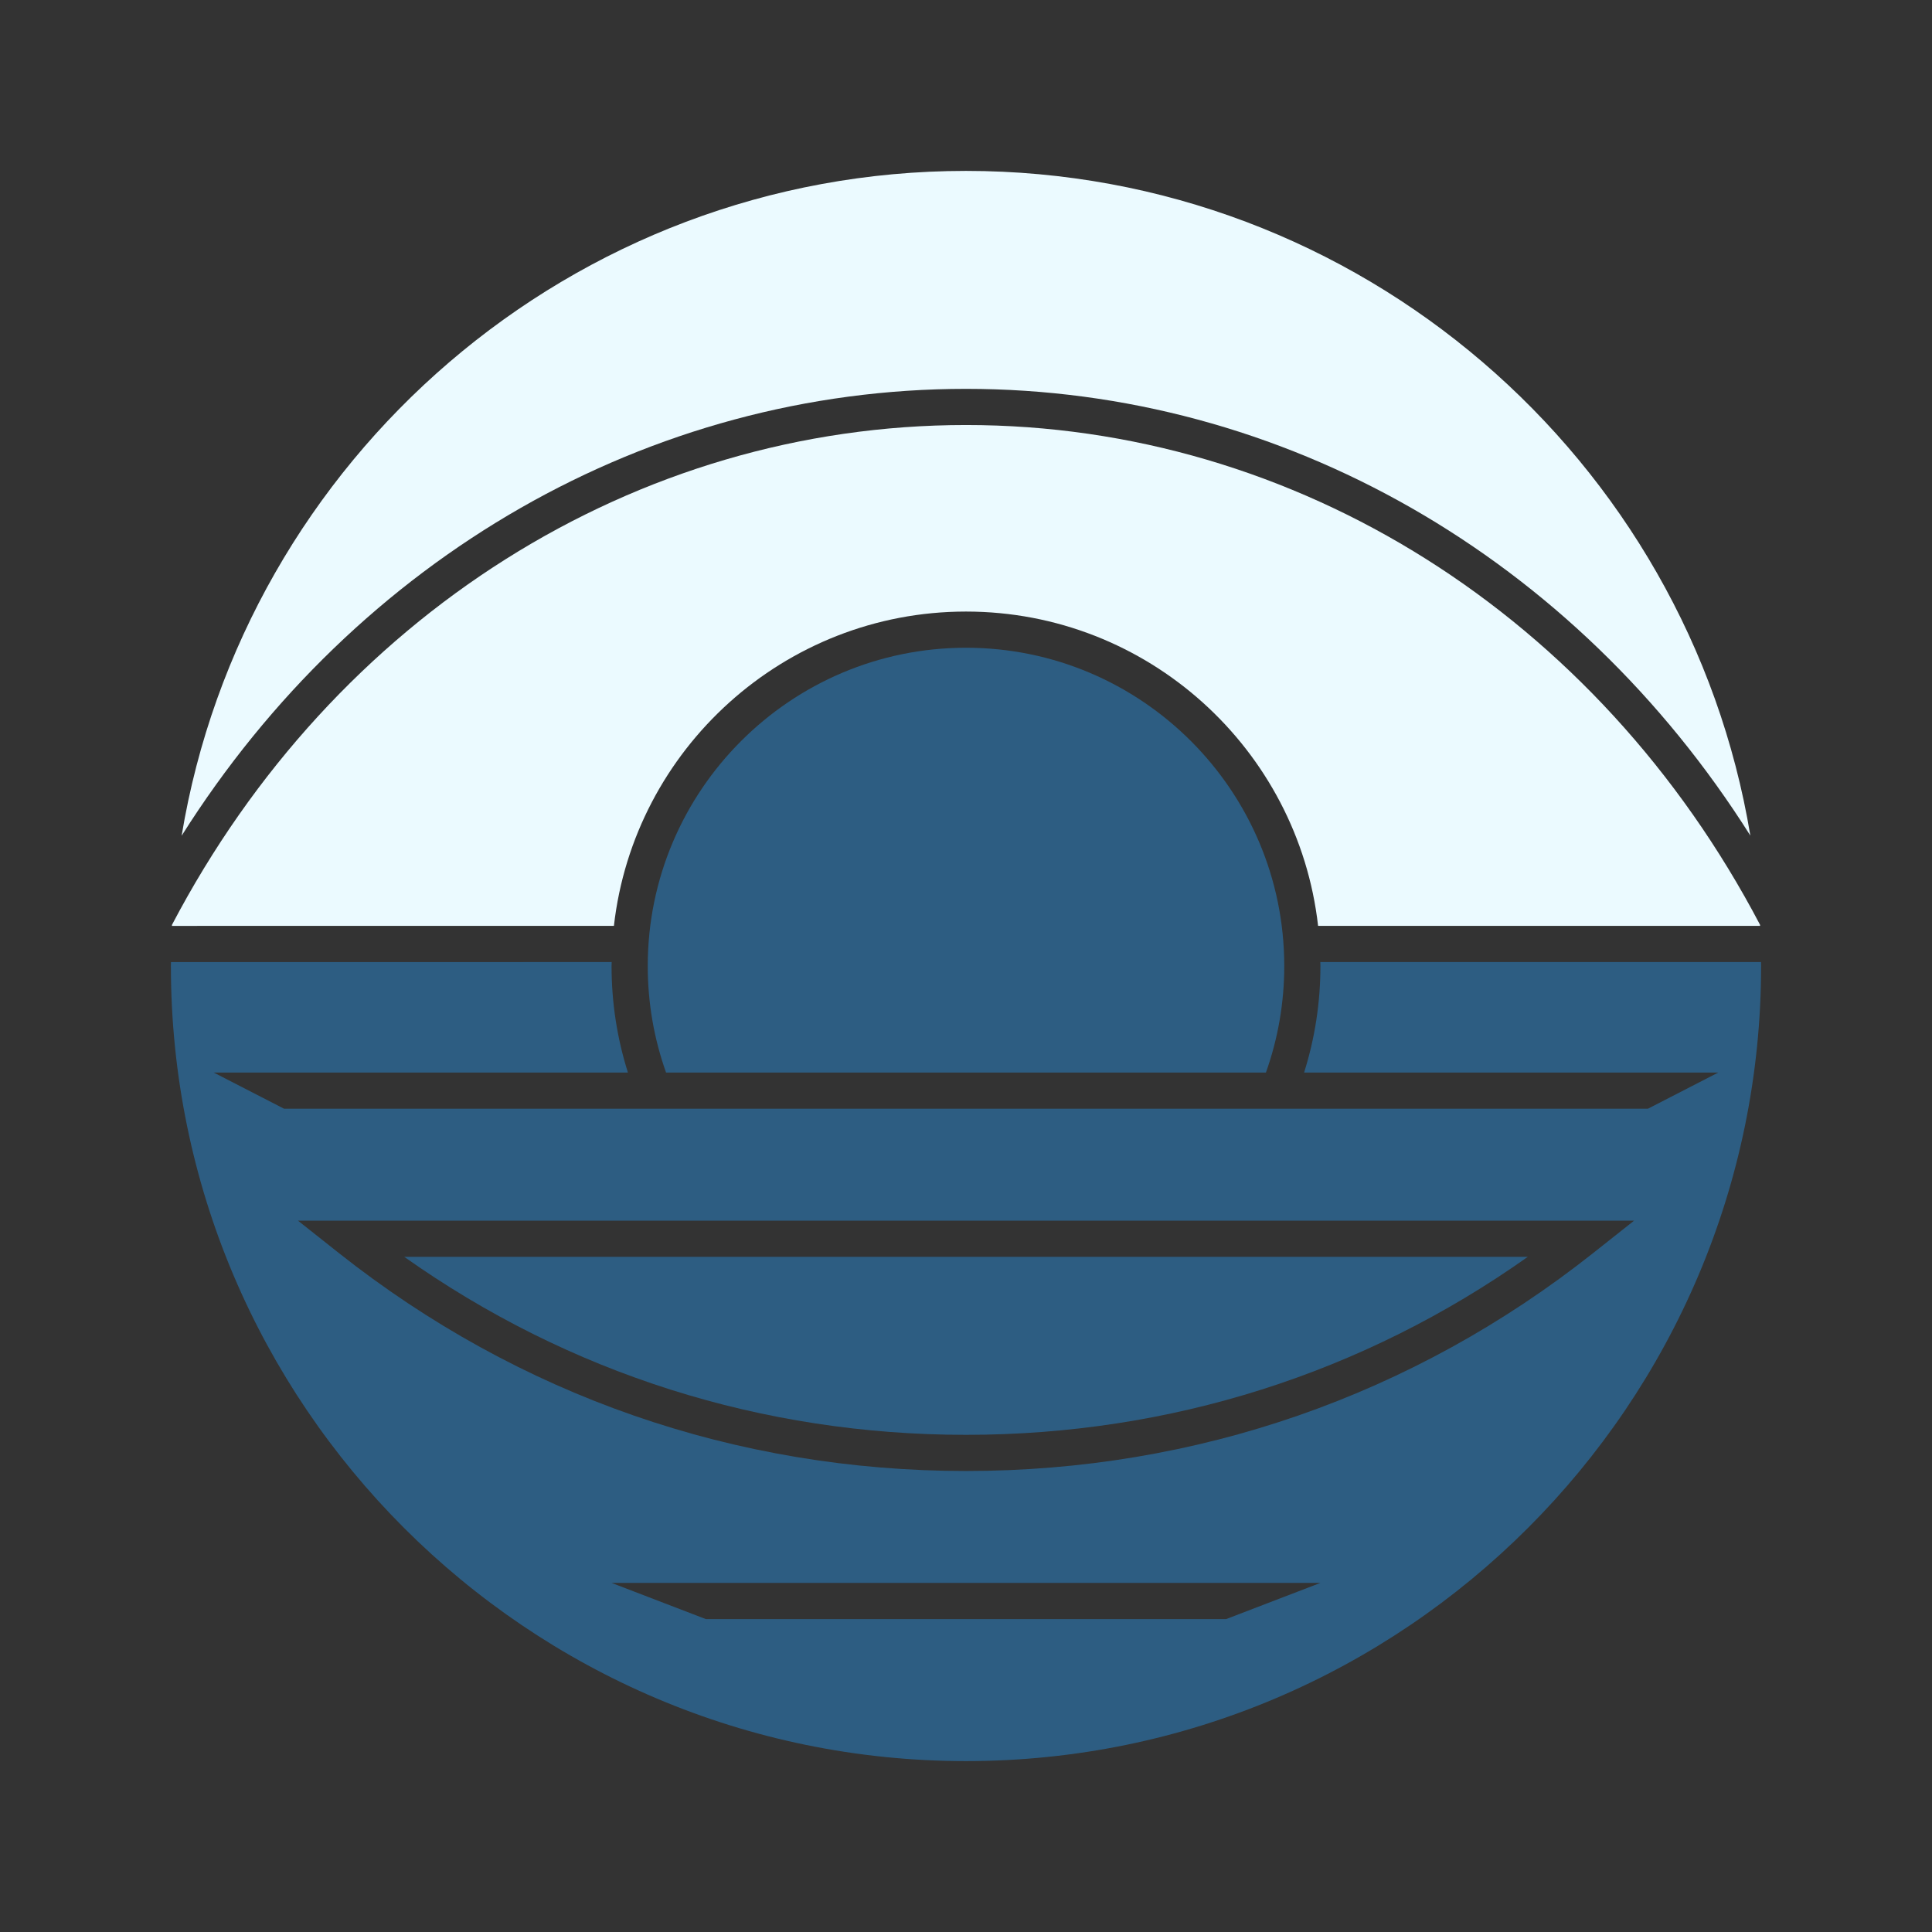
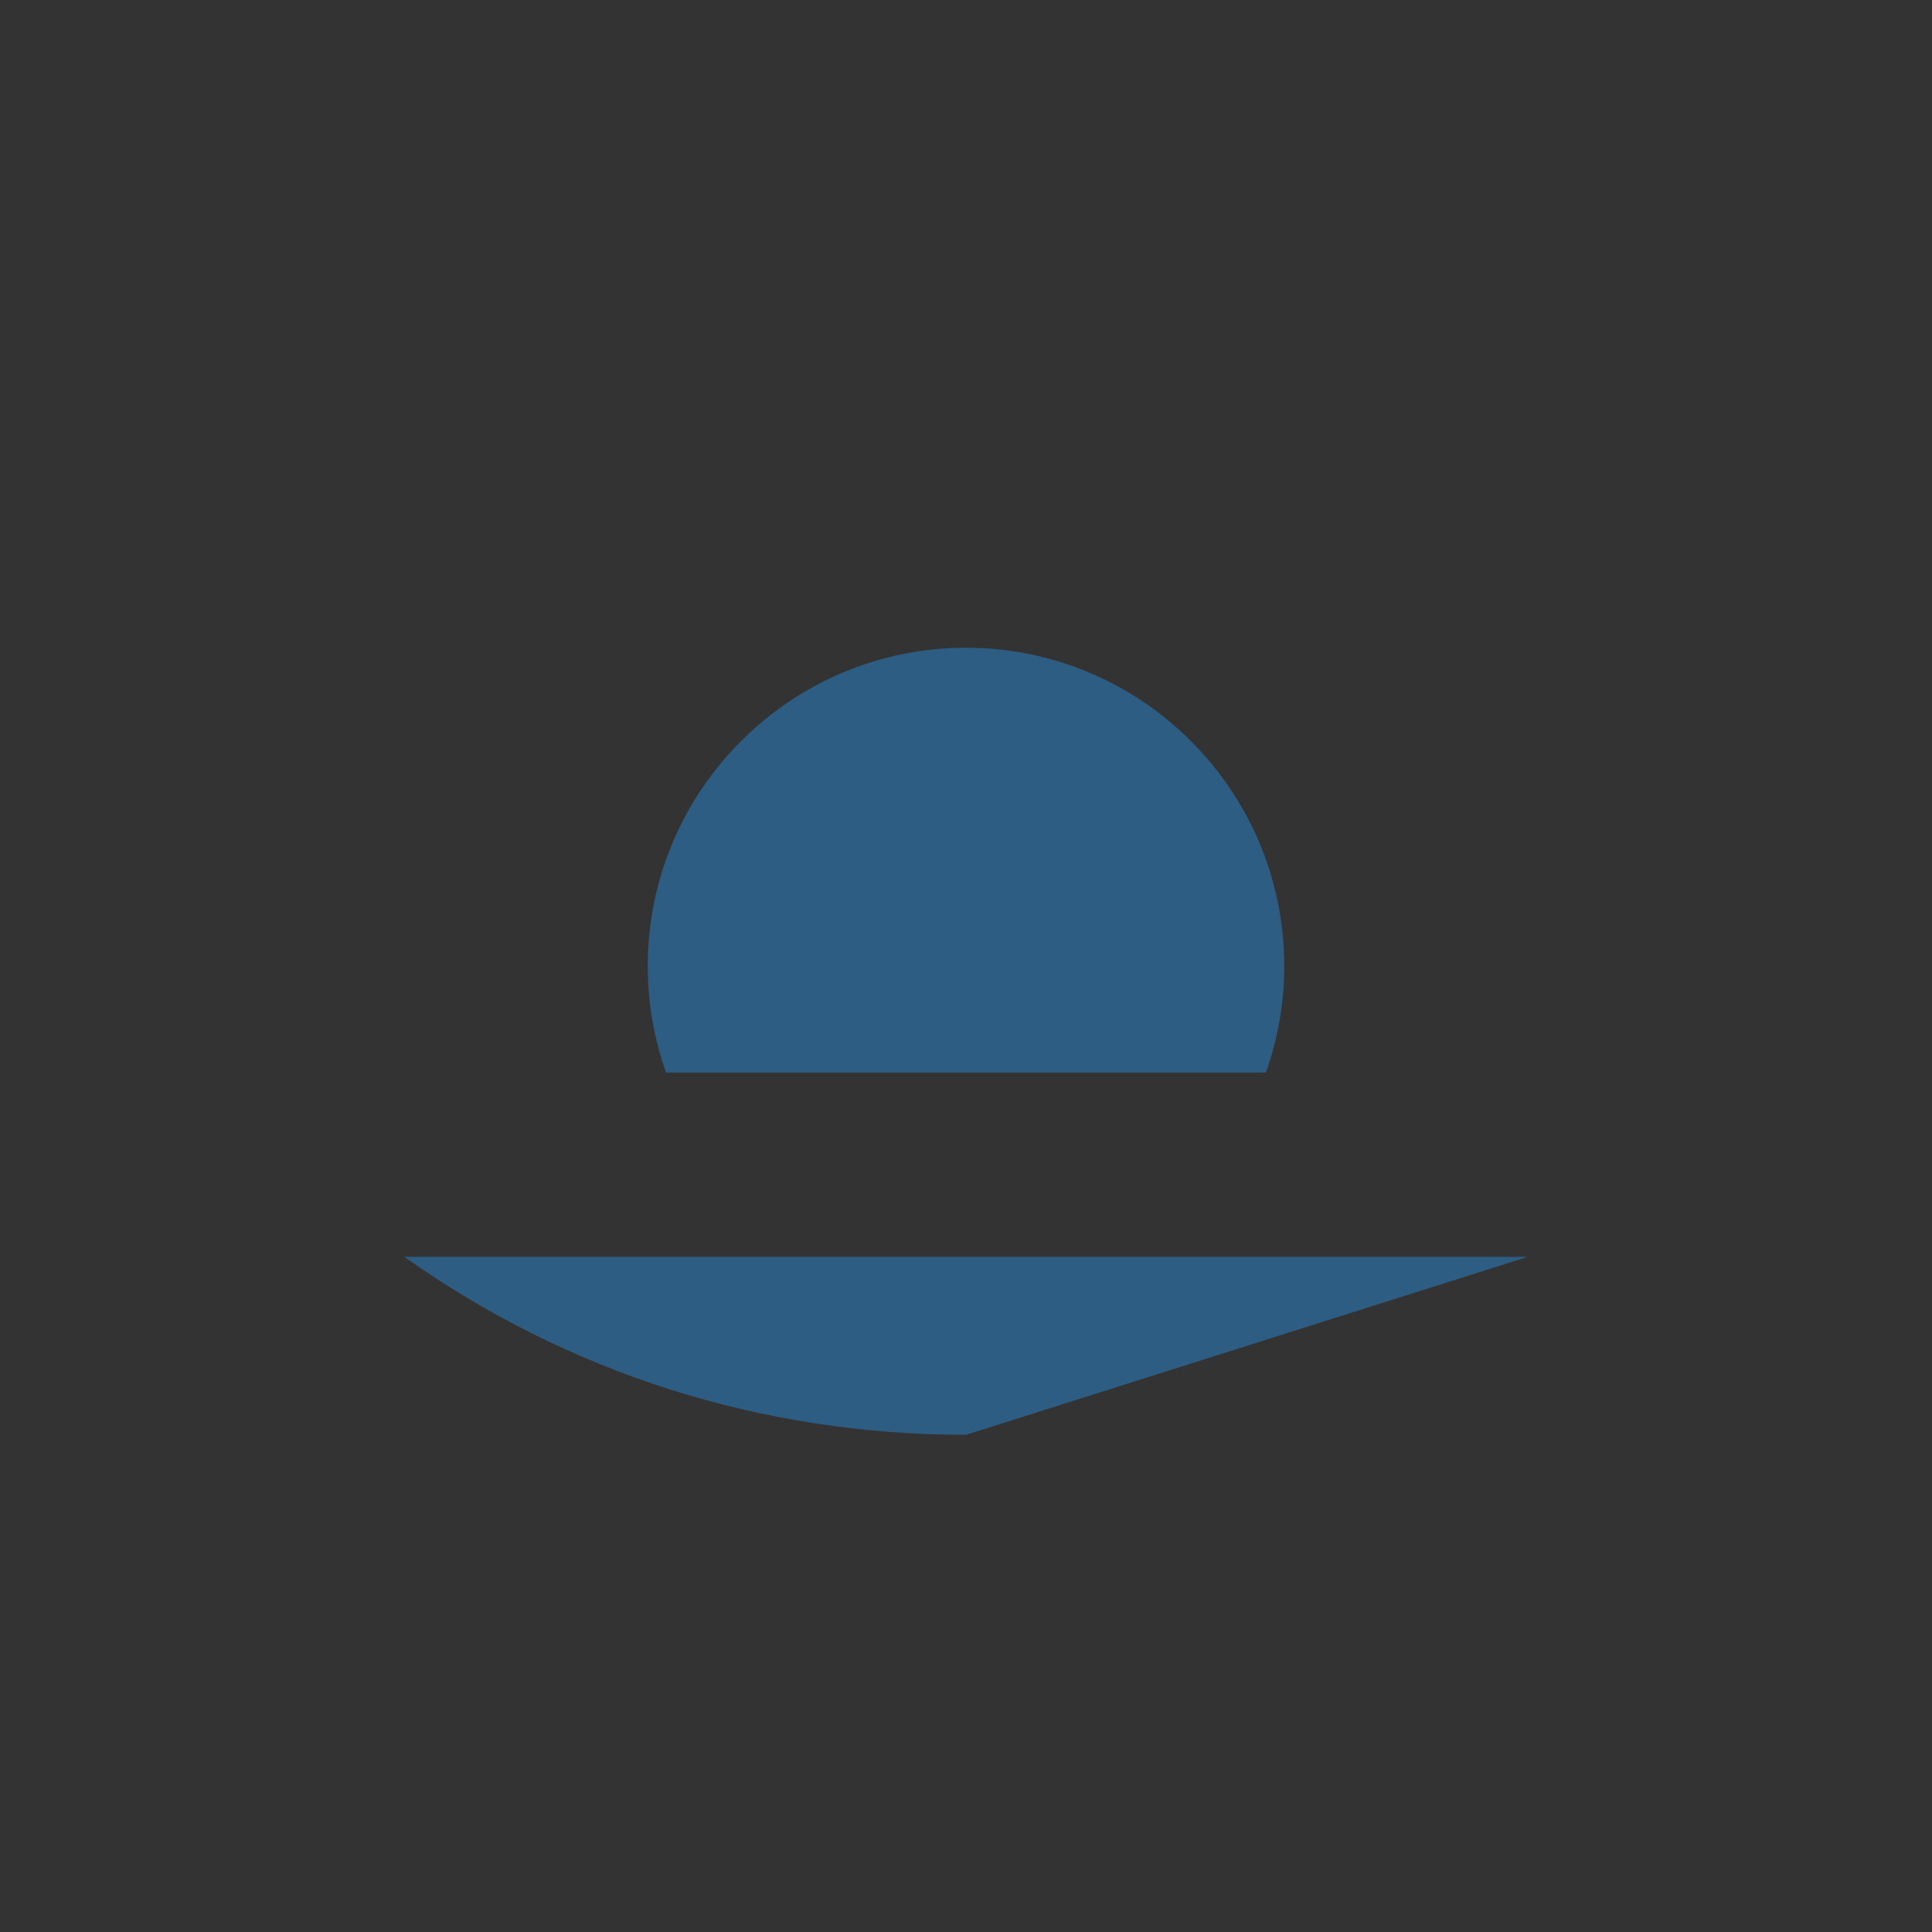
<svg xmlns="http://www.w3.org/2000/svg" width="500" zoomAndPan="magnify" viewBox="0 0 375 375" height="500" preserveAspectRatio="xMidYMid meet" version="1.0">
  <rect x="0" y="0" width="375" height="375" fill="#333333" stroke="none" />
-   <path fill="#2d5d82" d="M 296.547 243.949 L 78.457 243.945 C 110.426 266.586 147.906 278.5 187.5 278.5 C 227.098 278.5 264.574 266.586 296.547 243.949 " fill-opacity="1" fill-rule="nonzero" />
-   <path fill="#ebfaff" d="M 33.371 179.715 L 119.16 179.711 C 123.043 145.438 152.203 118.703 187.5 118.703 C 222.801 118.703 251.961 145.438 255.84 179.711 L 341.633 179.711 C 341.629 179.645 341.625 179.574 341.625 179.508 C 310.156 119.52 251.609 82.496 187.5 82.496 C 123.391 82.496 64.844 119.52 33.379 179.512 C 33.375 179.578 33.371 179.648 33.371 179.715 " fill-opacity="1" fill-rule="nonzero" />
-   <path fill="#ebfaff" d="M 339.742 162.191 C 327.633 89.094 263.977 33.172 187.5 33.172 C 111.012 33.172 47.352 89.105 35.254 162.219 C 69.312 108.215 125.918 75.477 187.5 75.477 C 249.07 75.477 305.68 108.199 339.742 162.191 " fill-opacity="1" fill-rule="nonzero" />
+   <path fill="#2d5d82" d="M 296.547 243.949 L 78.457 243.945 C 110.426 266.586 147.906 278.5 187.5 278.5 " fill-opacity="1" fill-rule="nonzero" />
  <path fill="#2d5d82" d="M 187.059 208.18 L 245.715 208.18 C 248.07 201.562 249.273 194.625 249.273 187.5 C 249.273 153.438 221.562 125.727 187.5 125.727 C 153.441 125.727 125.727 153.438 125.727 187.5 C 125.727 194.625 126.93 201.562 129.281 208.18 Z M 187.059 208.18 " fill-opacity="1" fill-rule="nonzero" />
-   <path fill="#2d5d82" d="M 309.266 243.191 C 274.305 270.883 232.199 285.52 187.5 285.52 C 142.805 285.52 100.699 270.883 65.738 243.188 L 57.832 236.926 L 317.172 236.93 Z M 237.988 314.266 L 137.008 314.266 L 118.711 307.242 L 256.289 307.242 Z M 256.273 186.734 C 256.281 186.988 256.293 187.246 256.293 187.5 C 256.293 194.59 255.223 201.52 253.125 208.18 L 333.516 208.18 L 319.859 215.203 L 55.137 215.203 L 41.484 208.18 L 121.879 208.18 C 119.773 201.52 118.703 194.59 118.703 187.5 C 118.703 187.246 118.723 186.988 118.727 186.734 L 33.184 186.738 C 33.184 186.988 33.172 187.246 33.172 187.5 C 33.172 272.598 102.402 341.828 187.5 341.828 C 272.598 341.828 341.828 272.598 341.828 187.5 C 341.828 187.246 341.82 186.988 341.82 186.734 Z M 256.273 186.734 " fill-opacity="1" fill-rule="nonzero" />
</svg>